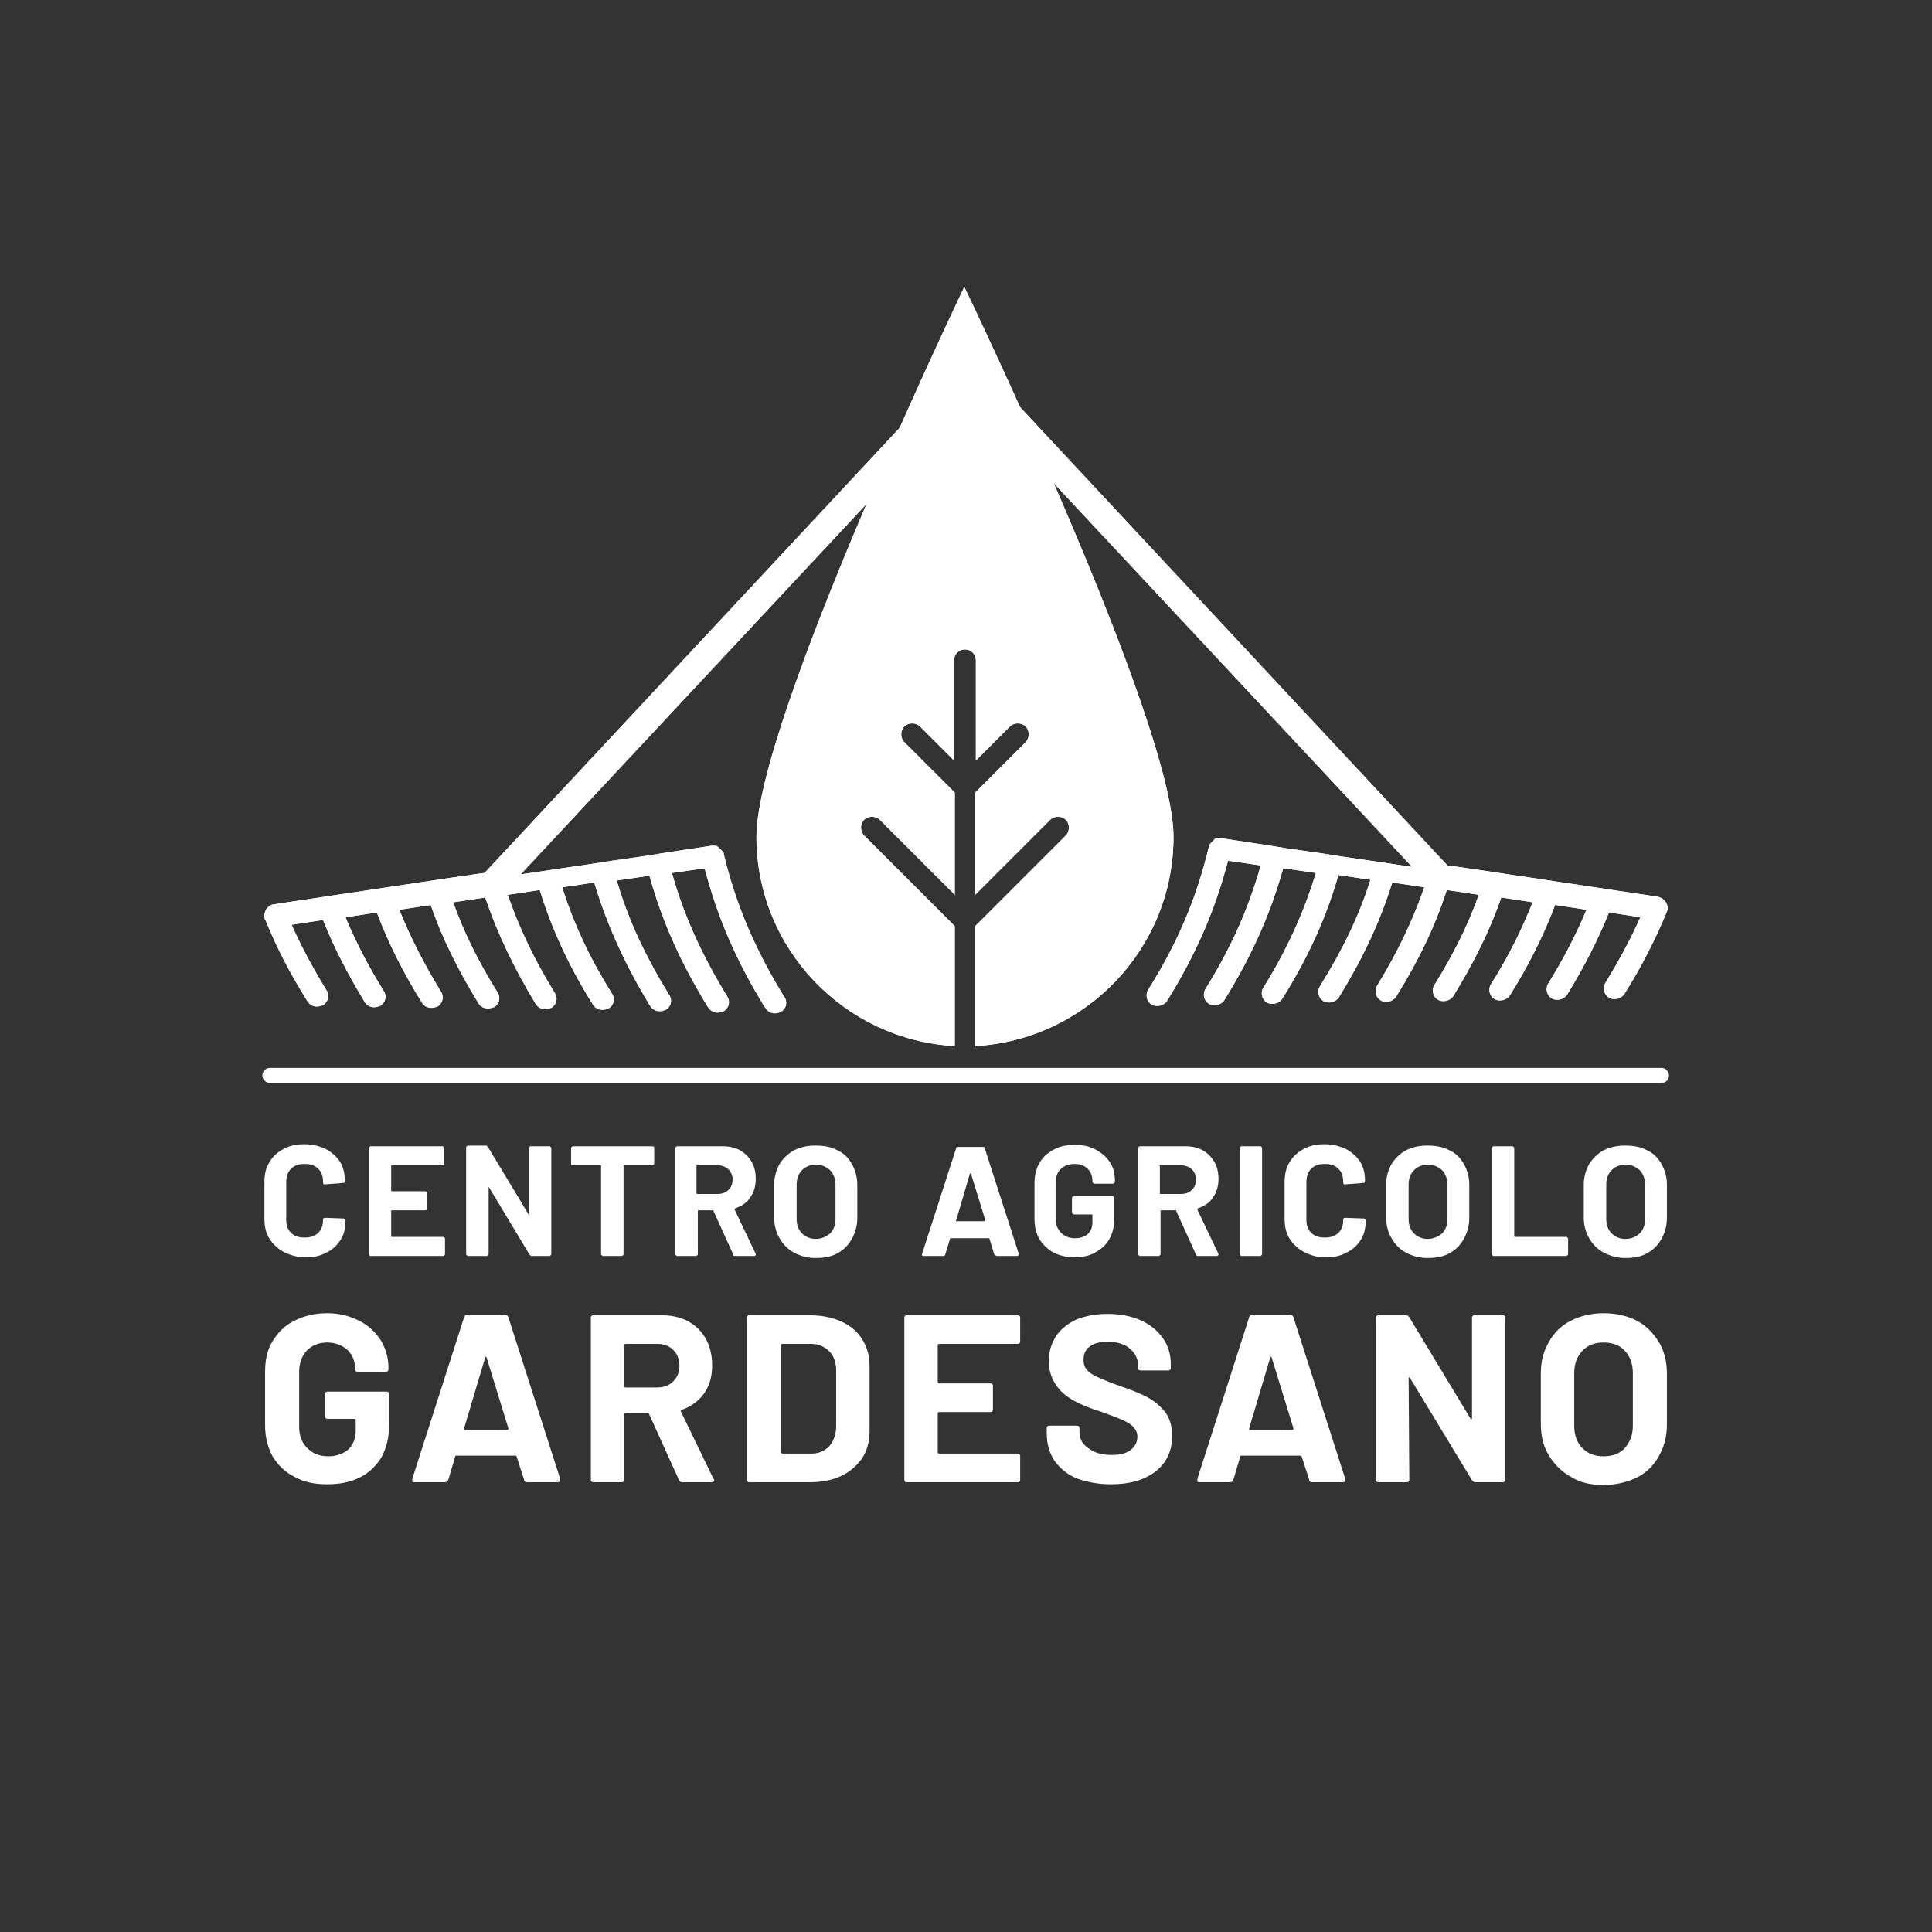
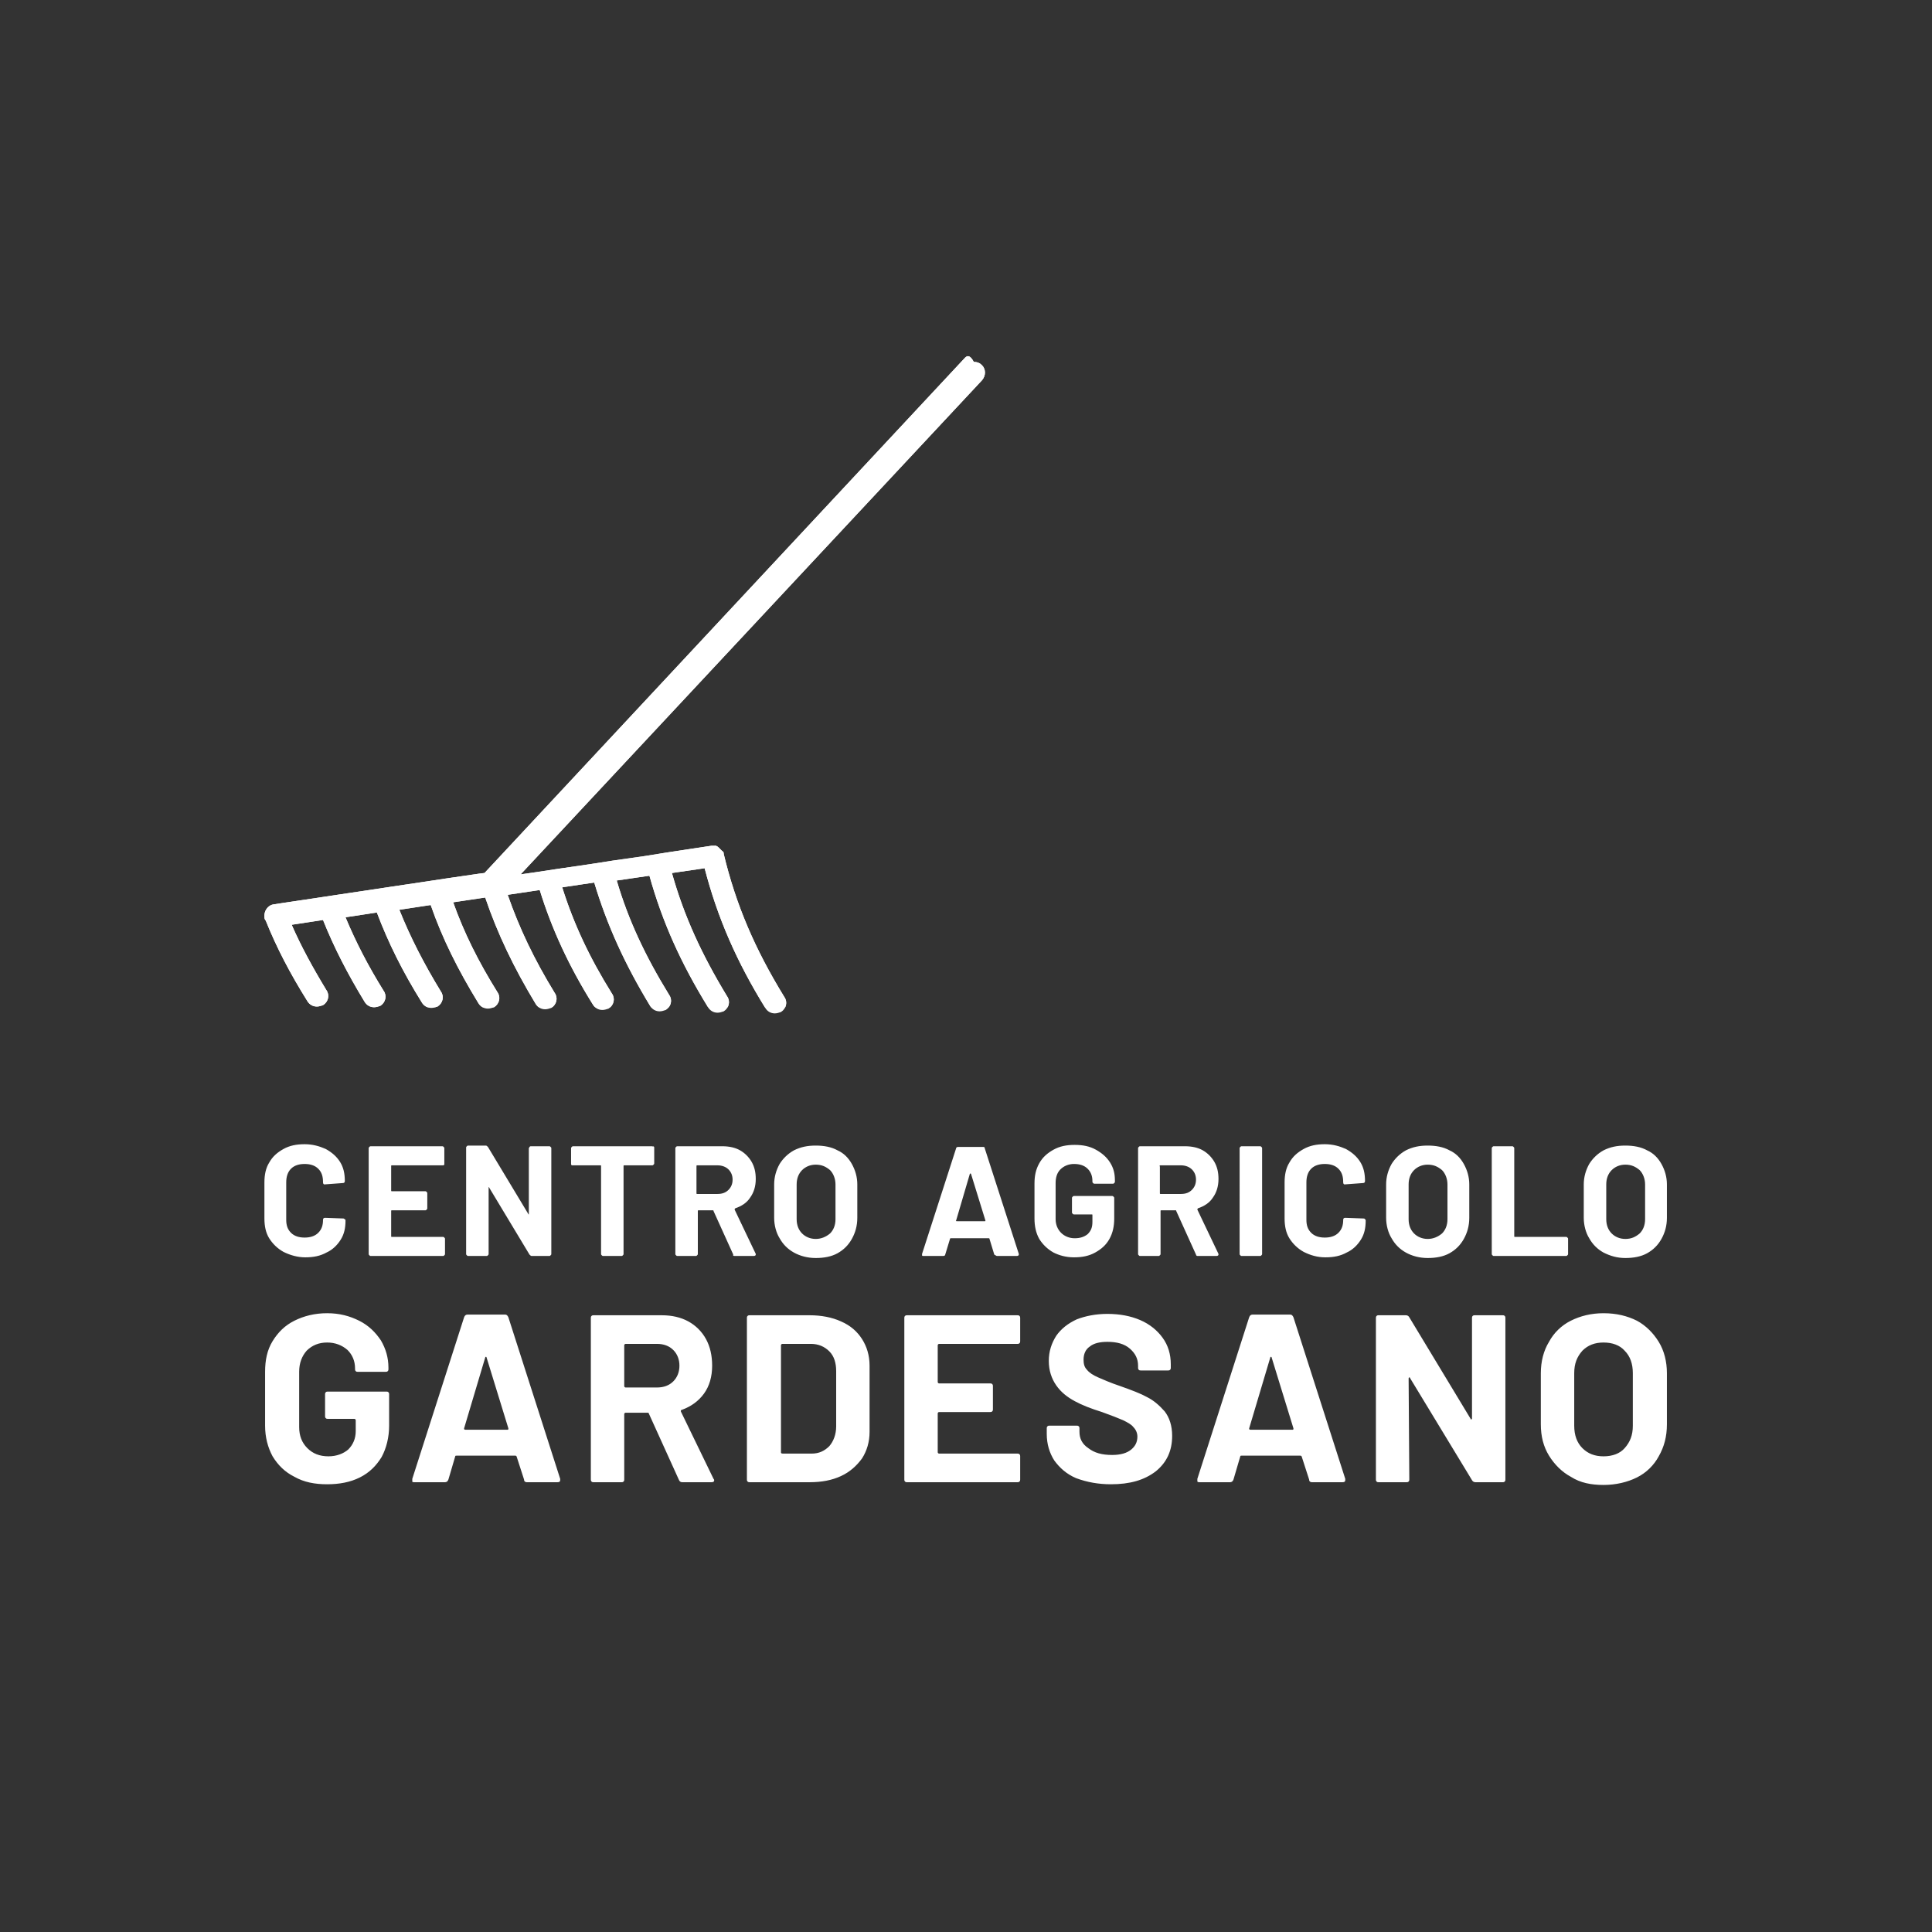
<svg xmlns="http://www.w3.org/2000/svg" xmlns:xlink="http://www.w3.org/1999/xlink" version="1.1" id="Livello_1" x="0px" y="0px" viewBox="0 0 283.5 283.5" style="enable-background:new 0 0 283.5 283.5;" xml:space="preserve">
  <rect x="0" y="0" width="283.5" height="283.5" fill="#333333" stroke="none" />
  <style type="text/css">
	.st0{clip-path:url(#SVGID_00000032606107492561449750000014840897601705187741_);fill:#FFFFFF;}
	.st1{clip-path:url(#SVGID_00000116935731561833710840000017541193452535317177_);fill:#FFFFFF;}
	.st2{clip-path:url(#SVGID_00000137101502950193814020000002678126203245278907_);fill:#FFFFFF;}
	.st3{fill:#FFFFFF;}
</style>
  <g>
    <defs>
      <path id="SVGID_1_" d="M141.6,52.5l-70.5,75.6l-0.8,0.1l-4.8,0.7l-3.3,0.5l-4.7,0.7l-3.3,0.5l-4.7,0.7l-3.3,0.5l-4.7,0.7l-1.3,0.2    c-0.9,0.1-1.5,1-1.4,1.9c0,0.2,0.1,0.4,0.2,0.5l0,0c1.6,4,3.6,7.8,6.1,11.8c0.3,0.5,0.8,0.8,1.4,0.8c0.3,0,0.6-0.1,0.9-0.2    c0.8-0.5,1-1.5,0.5-2.2c-2-3.3-3.7-6.4-5.1-9.6l4.6-0.7c1.6,4,3.6,7.9,6.1,12c0.3,0.5,0.8,0.8,1.4,0.8c0.3,0,0.6-0.1,0.9-0.2    c0.8-0.5,1-1.5,0.5-2.2c-2.3-3.7-4.1-7.2-5.6-10.8l4.6-0.7c1.7,4.5,3.8,8.7,6.6,13.2c0.3,0.5,0.8,0.8,1.4,0.8    c0.3,0,0.6-0.1,0.9-0.2c0.8-0.5,1-1.5,0.5-2.2c-2.5-4.1-4.5-8-6.1-12l4.6-0.7c1.7,4.9,4,9.5,7,14.4c0.3,0.5,0.8,0.8,1.4,0.8    c0.3,0,0.6-0.1,0.9-0.2c0.8-0.5,1-1.5,0.5-2.2c-2.8-4.5-4.9-8.7-6.5-13.2l4.7-0.7c1.8,5.3,4.2,10.3,7.4,15.6    c0.3,0.5,0.8,0.8,1.4,0.8c0.3,0,0.6-0.1,0.9-0.2c0.8-0.5,1-1.5,0.5-2.2c-3-4.9-5.2-9.5-6.9-14.4l4.7-0.7    c1.8,5.8,4.3,11.2,7.8,16.8c0.3,0.5,0.8,0.8,1.4,0.8c0.3,0,0.6-0.1,0.9-0.2c0.8-0.5,1-1.5,0.5-2.2c-3.3-5.3-5.6-10.2-7.3-15.6    l4.7-0.7c1.9,6.3,4.5,12,8.2,18.1c0.3,0.5,0.8,0.8,1.4,0.8c0.3,0,0.6-0.1,0.9-0.2c0.8-0.5,1-1.5,0.5-2.2c-3.5-5.7-6-11-7.7-16.8    l4.8-0.7c1.9,6.8,4.6,12.8,8.6,19.3c0.3,0.5,0.8,0.8,1.4,0.8c0.3,0,0.6-0.1,0.9-0.2c0.8-0.5,1-1.5,0.5-2.2    c-3.7-6.1-6.3-11.7-8.1-18.1l4.8-0.7c1.9,7.3,4.7,13.7,8.9,20.5c0.3,0.5,0.8,0.8,1.4,0.8c0.3,0,0.6-0.1,0.9-0.2    c0.8-0.5,1-1.5,0.5-2.2c-4.3-7-7.1-13.5-8.9-21c0,0,0-0.1,0-0.1c0-0.1,0-0.1-0.1-0.2c0,0,0-0.1-0.1-0.1c0,0-0.1-0.1-0.1-0.1    c0,0-0.1-0.1-0.1-0.1c0,0-0.1-0.1-0.1-0.1c0,0-0.1-0.1-0.1-0.1c0,0-0.1-0.1-0.1-0.1c0,0-0.1-0.1-0.1-0.1c0,0-0.1,0-0.1-0.1    c-0.1,0-0.1,0-0.2-0.1c0,0-0.1,0-0.1,0c-0.1,0-0.1,0-0.2,0c-0.1,0-0.1,0-0.1,0c-0.1,0-0.1,0-0.2,0c0,0-0.1,0-0.1,0l-6.6,1    l-3.1,0.5l-4.9,0.7l-3.2,0.5l-4.8,0.7l-3.3,0.5l-2.1,0.3l67.7-72.5c0.6-0.7,0.6-1.7-0.1-2.3c-0.3-0.3-0.7-0.4-1.1-0.4    C142.3,52,141.9,52.2,141.6,52.5" />
    </defs>
    <use xlink:href="#SVGID_1_" style="overflow:visible;fill:#FFFFFF;" />
    <clipPath id="SVGID_00000127723596672061138050000001165090086437252274_">
      <use xlink:href="#SVGID_1_" style="overflow:visible;" />
    </clipPath>
    <rect x="38.8" y="52" style="clip-path:url(#SVGID_00000127723596672061138050000001165090086437252274_);fill:#FFFFFF;" width="105.8" height="95.8" />
  </g>
  <g>
    <defs>
-       <path id="SVGID_00000151520202375168698970000016217596466566682504_" d="M140.7,52c-0.4,0-0.8,0.1-1.1,0.4    c-0.7,0.6-0.7,1.7-0.1,2.3l67.7,72.5l-2.1-0.3l-3.3-0.5l-4.8-0.7l-3.2-0.5l-4.9-0.7l-3.1-0.5l-6.6-1c0,0-0.1,0-0.1,0    c-0.1,0-0.1,0-0.2,0c0,0-0.1,0-0.1,0c-0.1,0-0.1,0-0.2,0c0,0-0.1,0-0.1,0c-0.1,0-0.1,0-0.2,0.1c0,0-0.1,0-0.1,0.1    c-0.1,0-0.1,0.1-0.1,0.1c0,0-0.1,0.1-0.1,0.1c0,0-0.1,0.1-0.1,0.1c0,0-0.1,0.1-0.1,0.1c0,0-0.1,0.1-0.1,0.1c0,0-0.1,0.1-0.1,0.1    c0,0,0,0.1-0.1,0.1c0,0.1,0,0.1-0.1,0.2c0,0,0,0.1,0,0.1c-1.8,7.5-4.5,14-8.9,21c-0.5,0.8-0.2,1.8,0.5,2.2    c0.3,0.2,0.6,0.2,0.9,0.2c0.5,0,1.1-0.3,1.4-0.8c4.2-6.8,7-13.2,8.9-20.5l4.8,0.7c-1.8,6.3-4.3,12-8.1,18.1    c-0.5,0.8-0.2,1.8,0.5,2.2c0.3,0.2,0.6,0.2,0.9,0.2c0.5,0,1.1-0.3,1.4-0.8c4-6.5,6.7-12.5,8.6-19.3l4.8,0.7    c-1.8,5.8-4.2,11.2-7.7,16.8c-0.5,0.8-0.2,1.8,0.5,2.2c0.3,0.2,0.6,0.2,0.9,0.2c0.5,0,1.1-0.3,1.4-0.8c3.8-6.1,6.4-11.8,8.2-18.1    l4.7,0.7c-1.7,5.4-4.1,10.3-7.4,15.6c-0.5,0.8-0.2,1.8,0.5,2.2c0.3,0.2,0.6,0.2,0.9,0.2c0.5,0,1.1-0.3,1.4-0.8    c3.5-5.7,6-11,7.8-16.8l4.7,0.7c-1.7,4.9-3.9,9.5-6.9,14.4c-0.5,0.8-0.2,1.8,0.5,2.2c0.3,0.2,0.6,0.2,0.9,0.2    c0.5,0,1.1-0.3,1.4-0.8c3.3-5.3,5.7-10.3,7.4-15.6l4.7,0.7c-1.6,4.5-3.7,8.7-6.5,13.2c-0.5,0.8-0.2,1.8,0.5,2.2    c0.3,0.2,0.6,0.2,0.9,0.2c0.5,0,1.1-0.3,1.4-0.8c3-4.9,5.3-9.5,7-14.4l4.6,0.7c-1.6,4-3.5,7.9-6.1,12c-0.5,0.8-0.2,1.8,0.5,2.2    c0.3,0.2,0.6,0.2,0.9,0.2c0.5,0,1.1-0.3,1.4-0.8c2.8-4.5,4.9-8.7,6.6-13.2l4.6,0.7c-1.5,3.6-3.3,7.1-5.6,10.8    c-0.5,0.8-0.2,1.8,0.5,2.2c0.3,0.2,0.6,0.2,0.9,0.2c0.5,0,1.1-0.3,1.4-0.8c2.5-4.1,4.5-8,6.1-12l4.6,0.7c-1.4,3.2-3.1,6.3-5.1,9.6    c-0.5,0.8-0.2,1.8,0.5,2.2c0.3,0.2,0.6,0.2,0.9,0.2c0.5,0,1.1-0.3,1.4-0.8c2.5-4,4.5-7.9,6.1-11.8l0,0c0.1-0.2,0.1-0.3,0.2-0.5    c0.1-0.9-0.5-1.7-1.4-1.9l-1.3-0.2l-4.7-0.7l-3.3-0.5l-4.7-0.7l-3.3-0.5l-4.7-0.7l-3.3-0.5l-4.8-0.7l-0.8-0.1l-70.5-75.6    C141.6,52.2,141.2,52,140.7,52C140.7,52,140.7,52,140.7,52" />
-     </defs>
+       </defs>
    <use xlink:href="#SVGID_00000151520202375168698970000016217596466566682504_" style="overflow:visible;fill:#FFFFFF;" />
    <clipPath id="SVGID_00000088122115909826038560000018005436707194384806_">
      <use xlink:href="#SVGID_00000151520202375168698970000016217596466566682504_" style="overflow:visible;" />
    </clipPath>
-     <rect x="138.9" y="52" style="clip-path:url(#SVGID_00000088122115909826038560000018005436707194384806_);fill:#FFFFFF;" width="105.8" height="95.8" />
  </g>
  <g>
    <defs>
-       <path id="SVGID_00000111889142832706740820000013742788978933292448_" d="M111,122.8c0,16.4,12.9,29.8,29.1,30.7v-17.6l-13.3-13.3    c-0.6-0.6-0.6-1.7,0-2.3c0.6-0.6,1.7-0.6,2.3,0l11,11v-15l-7.4-7.4c-0.6-0.6-0.6-1.7,0-2.3c0.6-0.6,1.7-0.6,2.3,0l5,5V96.9    c0-0.9,0.7-1.6,1.6-1.6c0.9,0,1.6,0.7,1.6,1.6v14.7l5-5c0.6-0.6,1.7-0.6,2.3,0c0.6,0.6,0.6,1.7,0,2.3l-7.4,7.4v15l11-11    c0.6-0.6,1.7-0.6,2.3,0c0.6,0.6,0.6,1.7,0,2.3l-13.3,13.3v17.6c16.2-0.9,29.1-14.3,29.1-30.7c0-17-30.7-80.7-30.7-80.7    S111,105.8,111,122.8" />
-     </defs>
+       </defs>
    <use xlink:href="#SVGID_00000111889142832706740820000013742788978933292448_" style="overflow:visible;fill:#FFFFFF;" />
    <clipPath id="SVGID_00000129184293445491543830000006421240577711196833_">
      <use xlink:href="#SVGID_00000111889142832706740820000013742788978933292448_" style="overflow:visible;" />
    </clipPath>
-     <rect x="111" y="42.1" style="clip-path:url(#SVGID_00000129184293445491543830000006421240577711196833_);fill:#FFFFFF;" width="61.5" height="111.4" />
  </g>
  <g>
    <path class="st3" d="M235.3,213.7c-1.3,0-2.3-0.4-3.1-1.2c-0.8-0.8-1.2-1.9-1.2-3.3v-7.7c0-1.4,0.4-2.4,1.2-3.3   c0.8-0.8,1.8-1.2,3.1-1.2c1.3,0,2.4,0.4,3.1,1.2c0.8,0.8,1.2,1.9,1.2,3.3v7.7c0,1.4-0.4,2.4-1.2,3.3   C237.7,213.3,236.6,213.7,235.3,213.7 M235.3,217.9c1.8,0,3.5-0.4,4.9-1.1c1.4-0.7,2.5-1.8,3.2-3.1c0.8-1.4,1.2-2.9,1.2-4.7v-7.5   c0-1.7-0.4-3.3-1.2-4.6c-0.8-1.3-1.9-2.4-3.2-3.1c-1.4-0.7-3-1.1-4.9-1.1c-1.8,0-3.4,0.4-4.8,1.1c-1.4,0.7-2.5,1.8-3.2,3.1   c-0.8,1.3-1.2,2.9-1.2,4.6v7.5c0,1.8,0.4,3.3,1.2,4.6c0.8,1.3,1.9,2.4,3.2,3.1C231.9,217.6,233.5,217.9,235.3,217.9 M216,193.4   l0,14.7c0,0.1,0,0.1-0.1,0.2c0,0-0.1,0-0.1-0.1l-9-14.9c-0.1-0.2-0.3-0.3-0.5-0.3h-4c-0.1,0-0.2,0-0.3,0.1s-0.1,0.2-0.1,0.3v23.7   c0,0.1,0,0.2,0.1,0.3s0.2,0.1,0.3,0.1h4.1c0.1,0,0.2,0,0.3-0.1c0.1-0.1,0.1-0.2,0.1-0.3l-0.1-14.8c0-0.1,0-0.1,0.1-0.2   c0,0,0.1,0,0.1,0.1l9.1,15c0.1,0.2,0.3,0.3,0.5,0.3h4c0.1,0,0.2,0,0.3-0.1c0.1-0.1,0.1-0.2,0.1-0.3v-23.7c0-0.1,0-0.2-0.1-0.3   c-0.1-0.1-0.2-0.1-0.3-0.1h-4.1c-0.1,0-0.2,0-0.3,0.1C216,193.2,216,193.3,216,193.4 M183.3,209.6l3.1-10.4c0-0.1,0.1-0.1,0.1-0.1   c0,0,0.1,0,0.1,0.1l3.2,10.4c0,0.1,0,0.2-0.1,0.2h-6.2C183.3,209.8,183.3,209.7,183.3,209.6 M192.5,217.5h4.5   c0.3,0,0.4-0.1,0.4-0.3c0-0.1,0-0.1,0-0.2l-7.6-23.7c-0.1-0.2-0.2-0.4-0.5-0.4h-5.5c-0.2,0-0.4,0.1-0.5,0.4l-7.6,23.7   c0,0.2,0,0.3,0,0.4c0.1,0.1,0.2,0.1,0.3,0.1h4.5c0.2,0,0.4-0.1,0.5-0.4l1-3.4c0-0.1,0.1-0.1,0.2-0.1h8.6c0.1,0,0.1,0,0.2,0.1   l1.1,3.4C192.1,217.4,192.3,217.5,192.5,217.5 M163,217.8c2.8,0,4.9-0.6,6.6-1.9c1.6-1.3,2.4-3,2.4-5.2c0-1.5-0.4-2.7-1.1-3.6   c-0.8-0.9-1.6-1.6-2.6-2.1c-0.9-0.5-2.2-1-3.9-1.6c-1.5-0.5-2.6-1-3.3-1.3c-0.7-0.3-1.3-0.7-1.6-1.1c-0.4-0.4-0.5-0.9-0.5-1.5   c0-0.8,0.3-1.5,0.9-1.9c0.6-0.5,1.5-0.7,2.6-0.7c1.4,0,2.5,0.3,3.3,1c0.8,0.7,1.2,1.5,1.2,2.5v0.3c0,0.1,0,0.2,0.1,0.3   s0.2,0.1,0.3,0.1h4c0.1,0,0.2,0,0.3-0.1c0.1-0.1,0.1-0.2,0.1-0.3v-0.5c0-1.5-0.4-2.8-1.2-3.9c-0.8-1.1-1.9-2-3.3-2.6   c-1.4-0.6-3-0.9-4.8-0.9c-1.7,0-3.2,0.3-4.5,0.8c-1.3,0.6-2.3,1.4-3,2.4c-0.7,1.1-1.1,2.3-1.1,3.7c0,1.4,0.4,2.6,1.1,3.6   c0.7,1,1.6,1.7,2.7,2.3c1.1,0.6,2.4,1.1,4,1.6c1.4,0.5,2.4,0.9,3.1,1.2c0.6,0.3,1.2,0.6,1.5,1c0.4,0.4,0.6,0.9,0.6,1.4   c0,0.8-0.3,1.4-0.9,1.9s-1.5,0.8-2.8,0.8c-1.5,0-2.6-0.3-3.5-1c-0.9-0.6-1.3-1.4-1.3-2.4v-0.5c0-0.1,0-0.2-0.1-0.3   s-0.2-0.1-0.3-0.1h-4c-0.1,0-0.2,0-0.3,0.1s-0.1,0.2-0.1,0.3v0.8c0,1.5,0.4,2.8,1.1,3.9c0.8,1.1,1.8,2,3.2,2.6   C159.5,217.5,161.2,217.8,163,217.8 M149.7,196.8v-3.4c0-0.1,0-0.2-0.1-0.3s-0.2-0.1-0.3-0.1h-16.2c-0.1,0-0.2,0-0.3,0.1   c-0.1,0.1-0.1,0.2-0.1,0.3v23.7c0,0.1,0,0.2,0.1,0.3c0.1,0.1,0.2,0.1,0.3,0.1h16.2c0.1,0,0.2,0,0.3-0.1s0.1-0.2,0.1-0.3v-3.4   c0-0.1,0-0.2-0.1-0.3s-0.2-0.1-0.3-0.1h-11.5c-0.1,0-0.2-0.1-0.2-0.2v-5.7c0-0.1,0.1-0.2,0.2-0.2h7.5c0.1,0,0.2,0,0.3-0.1   s0.1-0.2,0.1-0.3v-3.4c0-0.1,0-0.2-0.1-0.3s-0.2-0.1-0.3-0.1h-7.5c-0.1,0-0.2-0.1-0.2-0.2v-5.4c0-0.1,0.1-0.2,0.2-0.2h11.5   c0.1,0,0.2,0,0.3-0.1S149.7,196.9,149.7,196.8 M114.6,213.1v-15.7c0-0.1,0.1-0.2,0.2-0.2h4.2c1.1,0,2,0.4,2.7,1.1   c0.7,0.7,1,1.7,1,2.9v8.1c0,1.2-0.4,2.2-1,2.9c-0.7,0.7-1.5,1.1-2.6,1.1h-4.2C114.6,213.3,114.6,213.2,114.6,213.1 M110,217.5h8.8   c1.8,0,3.3-0.3,4.6-0.9c1.3-0.6,2.3-1.5,3.1-2.6c0.7-1.1,1.1-2.4,1.1-3.9v-9.7c0-1.5-0.4-2.8-1.1-3.9c-0.7-1.1-1.7-2-3.1-2.6   c-1.3-0.6-2.9-0.9-4.6-0.9H110c-0.1,0-0.2,0-0.3,0.1c-0.1,0.1-0.1,0.2-0.1,0.3v23.7c0,0.1,0,0.2,0.1,0.3   C109.8,217.5,109.9,217.5,110,217.5 M91.8,197.2h4.6c1,0,1.8,0.3,2.4,0.9c0.6,0.6,0.9,1.4,0.9,2.3c0,0.9-0.3,1.7-0.9,2.3   c-0.6,0.6-1.4,0.9-2.4,0.9h-4.6c-0.1,0-0.2-0.1-0.2-0.2v-6C91.6,197.3,91.7,197.2,91.8,197.2 M100.1,217.5h4.3   c0.3,0,0.4-0.1,0.4-0.3c0,0,0-0.1-0.1-0.2l-4.8-9.9c0-0.1,0-0.2,0.1-0.2c1.4-0.5,2.5-1.3,3.3-2.4c0.8-1.1,1.2-2.5,1.2-4.1   c0-1.5-0.3-2.8-0.9-3.9c-0.6-1.1-1.5-2-2.6-2.6c-1.1-0.6-2.4-0.9-3.9-0.9h-10c-0.1,0-0.2,0-0.3,0.1c-0.1,0.1-0.1,0.2-0.1,0.3v23.7   c0,0.1,0,0.2,0.1,0.3c0.1,0.1,0.2,0.1,0.3,0.1h4.1c0.1,0,0.2,0,0.3-0.1c0.1-0.1,0.1-0.2,0.1-0.3v-9.6c0-0.1,0.1-0.2,0.2-0.2H95   c0.1,0,0.2,0,0.2,0.1l4.4,9.7C99.7,217.4,99.9,217.5,100.1,217.5 M68.1,209.6l3.1-10.4c0-0.1,0.1-0.1,0.1-0.1c0,0,0.1,0,0.1,0.1   l3.2,10.4c0,0.1,0,0.2-0.1,0.2h-6.2C68.1,209.8,68.1,209.7,68.1,209.6 M77.3,217.5h4.5c0.3,0,0.4-0.1,0.4-0.3c0-0.1,0-0.1,0-0.2   l-7.6-23.7c-0.1-0.2-0.2-0.4-0.5-0.4h-5.5c-0.2,0-0.4,0.1-0.5,0.4L60.5,217c0,0.2,0,0.3,0,0.4s0.2,0.1,0.3,0.1h4.5   c0.2,0,0.4-0.1,0.5-0.4l1-3.4c0-0.1,0.1-0.1,0.2-0.1h8.6c0.1,0,0.1,0,0.2,0.1l1.1,3.4C76.9,217.4,77.1,217.5,77.3,217.5 M48,217.8   c1.8,0,3.4-0.3,4.8-1c1.4-0.7,2.4-1.7,3.2-3c0.7-1.3,1.1-2.9,1.1-4.6v-4.6c0-0.1,0-0.2-0.1-0.3c-0.1-0.1-0.2-0.1-0.3-0.1h-8.6   c-0.1,0-0.2,0-0.3,0.1c-0.1,0.1-0.1,0.2-0.1,0.3v3.2c0,0.1,0,0.2,0.1,0.3c0.1,0.1,0.2,0.1,0.3,0.1H52c0.1,0,0.2,0.1,0.2,0.2v1.6   c0,1.1-0.4,2-1.1,2.7c-0.7,0.6-1.7,1-2.9,1c-1.3,0-2.3-0.4-3.1-1.2c-0.8-0.8-1.2-1.8-1.2-3.1v-8.1c0-1.3,0.4-2.3,1.1-3.1   c0.8-0.8,1.8-1.2,3-1.2c1.2,0,2.2,0.4,3,1.1c0.7,0.7,1.1,1.6,1.1,2.7v0.1c0,0.1,0,0.2,0.1,0.3c0.1,0.1,0.2,0.1,0.3,0.1h4.1   c0.1,0,0.2,0,0.3-0.1c0.1-0.1,0.1-0.2,0.1-0.3v-0.2c0-1.5-0.4-2.8-1.1-4c-0.8-1.2-1.8-2.2-3.2-2.9c-1.4-0.7-2.9-1.1-4.7-1.1   c-1.8,0-3.4,0.4-4.8,1.1c-1.4,0.7-2.4,1.7-3.2,3c-0.8,1.3-1.1,2.8-1.1,4.5v7.9c0,1.7,0.4,3.2,1.1,4.5c0.8,1.3,1.8,2.3,3.2,3   C44.6,217.5,46.2,217.8,48,217.8" />
    <path class="st3" d="M238.5,181.8c-0.8,0-1.5-0.3-2-0.8c-0.5-0.5-0.8-1.2-0.8-2.1v-5.1c0-0.9,0.3-1.6,0.8-2.1   c0.5-0.5,1.2-0.8,2-0.8c0.9,0,1.5,0.3,2.1,0.8c0.5,0.5,0.8,1.3,0.8,2.1v5.1c0,0.9-0.3,1.6-0.8,2.1   C240,181.5,239.4,181.8,238.5,181.8 M238.5,184.6c1.2,0,2.3-0.2,3.2-0.7c0.9-0.5,1.6-1.2,2.1-2.1c0.5-0.9,0.8-1.9,0.8-3.1v-4.9   c0-1.1-0.3-2.1-0.8-3c-0.5-0.9-1.2-1.6-2.1-2c-0.9-0.5-2-0.7-3.2-0.7c-1.2,0-2.2,0.2-3.2,0.7c-0.9,0.5-1.6,1.2-2.1,2   c-0.5,0.9-0.8,1.9-0.8,3v4.9c0,1.1,0.3,2.2,0.8,3c0.5,0.9,1.2,1.6,2.1,2.1C236.3,184.3,237.3,184.6,238.5,184.6 M219.2,184.3h10.6   c0.1,0,0.1,0,0.2-0.1c0.1-0.1,0.1-0.1,0.1-0.2v-2.2c0-0.1,0-0.1-0.1-0.2c-0.1-0.1-0.1-0.1-0.2-0.1h-7.5c-0.1,0-0.1,0-0.1-0.1v-12.9   c0-0.1,0-0.1-0.1-0.2c-0.1-0.1-0.1-0.1-0.2-0.1h-2.7c-0.1,0-0.1,0-0.2,0.1c-0.1,0.1-0.1,0.1-0.1,0.2V184c0,0.1,0,0.1,0.1,0.2   C219.1,184.3,219.1,184.3,219.2,184.3 M209.5,181.8c-0.8,0-1.5-0.3-2-0.8c-0.5-0.5-0.8-1.2-0.8-2.1v-5.1c0-0.9,0.3-1.6,0.8-2.1   c0.5-0.5,1.2-0.8,2-0.8c0.9,0,1.5,0.3,2.1,0.8c0.5,0.5,0.8,1.3,0.8,2.1v5.1c0,0.9-0.3,1.6-0.8,2.1   C211,181.5,210.3,181.8,209.5,181.8 M209.5,184.6c1.2,0,2.3-0.2,3.2-0.7c0.9-0.5,1.6-1.2,2.1-2.1c0.5-0.9,0.8-1.9,0.8-3.1v-4.9   c0-1.1-0.3-2.1-0.8-3c-0.5-0.9-1.2-1.6-2.1-2c-0.9-0.5-2-0.7-3.2-0.7c-1.2,0-2.2,0.2-3.2,0.7c-0.9,0.5-1.6,1.2-2.1,2   c-0.5,0.9-0.8,1.9-0.8,3v4.9c0,1.1,0.3,2.2,0.8,3c0.5,0.9,1.2,1.6,2.1,2.1S208.3,184.6,209.5,184.6 M194.5,184.5   c1.2,0,2.2-0.2,3.1-0.7c0.9-0.4,1.6-1.1,2.1-1.9c0.5-0.8,0.7-1.7,0.7-2.8c0-0.1,0-0.1-0.1-0.2s-0.1-0.1-0.2-0.1l-2.7-0.1   c-0.2,0-0.3,0.1-0.3,0.3c0,0.8-0.2,1.4-0.7,1.9c-0.5,0.5-1.2,0.7-2,0.7c-0.8,0-1.5-0.2-2-0.7c-0.5-0.5-0.7-1.1-0.7-1.9v-5.5   c0-0.8,0.2-1.5,0.7-2c0.5-0.5,1.2-0.7,2-0.7c0.8,0,1.5,0.2,2,0.7c0.5,0.5,0.7,1.1,0.7,2c0,0.2,0.1,0.3,0.2,0.3h0l2.7-0.2   c0.2,0,0.3-0.1,0.3-0.3c0-1.1-0.2-2-0.7-2.8c-0.5-0.8-1.2-1.4-2.1-1.9c-0.9-0.4-1.9-0.7-3.1-0.7c-1.2,0-2.2,0.2-3.1,0.7   c-0.9,0.5-1.6,1.1-2.1,2c-0.5,0.8-0.7,1.8-0.7,2.9v5.3c0,1.1,0.2,2.1,0.7,2.9c0.5,0.8,1.2,1.5,2.1,2   C192.3,184.2,193.3,184.5,194.5,184.5 M182.2,184.3h2.7c0.1,0,0.1,0,0.2-0.1c0.1-0.1,0.1-0.1,0.1-0.2v-15.5c0-0.1,0-0.1-0.1-0.2   c-0.1-0.1-0.1-0.1-0.2-0.1h-2.7c-0.1,0-0.1,0-0.2,0.1c-0.1,0.1-0.1,0.1-0.1,0.2V184c0,0.1,0,0.1,0.1,0.2   C182.1,184.3,182.1,184.3,182.2,184.3 M170.3,171h3c0.6,0,1.2,0.2,1.6,0.6c0.4,0.4,0.6,0.9,0.6,1.5s-0.2,1.1-0.6,1.5   c-0.4,0.4-0.9,0.6-1.6,0.6h-3c-0.1,0-0.1,0-0.1-0.1v-3.9C170.1,171,170.2,171,170.3,171 M175.7,184.3h2.8c0.2,0,0.3-0.1,0.3-0.2   c0,0,0-0.1,0-0.1l-3.1-6.5c0-0.1,0-0.1,0.1-0.2c0.9-0.3,1.7-0.8,2.2-1.6c0.5-0.7,0.8-1.6,0.8-2.7c0-1-0.2-1.8-0.6-2.5   c-0.4-0.7-1-1.3-1.7-1.7c-0.7-0.4-1.6-0.6-2.6-0.6h-6.6c-0.1,0-0.1,0-0.2,0.1c-0.1,0.1-0.1,0.1-0.1,0.2V184c0,0.1,0,0.1,0.1,0.2   c0.1,0.1,0.1,0.1,0.2,0.1h2.7c0.1,0,0.1,0,0.2-0.1c0.1-0.1,0.1-0.1,0.1-0.2v-6.3c0-0.1,0-0.1,0.1-0.1h2.1c0.1,0,0.1,0,0.1,0.1   l2.9,6.4C175.5,184.2,175.6,184.3,175.7,184.3 M157.6,184.5c1.2,0,2.2-0.2,3.1-0.7c0.9-0.5,1.6-1.1,2.1-2c0.5-0.9,0.7-1.9,0.7-3v-3   c0-0.1,0-0.1-0.1-0.2c-0.1-0.1-0.1-0.1-0.2-0.1h-5.6c-0.1,0-0.1,0-0.2,0.1c-0.1,0.1-0.1,0.1-0.1,0.2v2.1c0,0.1,0,0.1,0.1,0.2   c0.1,0.1,0.1,0.1,0.2,0.1h2.6c0.1,0,0.1,0,0.1,0.1v1c0,0.8-0.2,1.3-0.7,1.8c-0.5,0.4-1.1,0.6-1.9,0.6c-0.8,0-1.5-0.3-2-0.8   c-0.5-0.5-0.8-1.2-0.8-2v-5.3c0-0.8,0.2-1.5,0.7-2c0.5-0.5,1.2-0.8,2-0.8c0.8,0,1.5,0.2,2,0.7c0.5,0.5,0.7,1.1,0.7,1.8v0.1   c0,0.1,0,0.1,0.1,0.2c0.1,0.1,0.1,0.1,0.2,0.1h2.7c0.1,0,0.1,0,0.2-0.1c0.1-0.1,0.1-0.1,0.1-0.2v-0.2c0-1-0.2-1.8-0.7-2.6   c-0.5-0.8-1.2-1.4-2.1-1.9c-0.9-0.5-1.9-0.7-3.1-0.7c-1.2,0-2.2,0.2-3.1,0.7c-0.9,0.5-1.6,1.1-2.1,2c-0.5,0.9-0.7,1.8-0.7,3v5.1   c0,1.1,0.2,2.1,0.7,3c0.5,0.8,1.2,1.5,2.1,2C155.4,184.2,156.4,184.5,157.6,184.5 M140.3,179.1l2-6.8c0,0,0-0.1,0.1-0.1   c0,0,0.1,0,0.1,0.1l2.1,6.8c0,0.1,0,0.1-0.1,0.1h-4C140.3,179.2,140.2,179.2,140.3,179.1 M146.3,184.3h2.9c0.2,0,0.3-0.1,0.3-0.2   c0,0,0-0.1,0-0.1l-5-15.5c0-0.2-0.1-0.2-0.3-0.2h-3.6c-0.2,0-0.3,0.1-0.3,0.2l-5,15.5c0,0.1,0,0.2,0,0.2c0,0.1,0.1,0.1,0.2,0.1h2.9   c0.2,0,0.3-0.1,0.3-0.2l0.7-2.3c0-0.1,0.1-0.1,0.1-0.1h5.6c0,0,0.1,0,0.1,0.1l0.7,2.3C146.1,184.2,146.2,184.3,146.3,184.3    M119.7,181.8c-0.8,0-1.5-0.3-2-0.8c-0.5-0.5-0.8-1.2-0.8-2.1v-5.1c0-0.9,0.3-1.6,0.8-2.1c0.5-0.5,1.2-0.8,2-0.8   c0.9,0,1.5,0.3,2.1,0.8c0.5,0.5,0.8,1.3,0.8,2.1v5.1c0,0.9-0.3,1.6-0.8,2.1C121.2,181.5,120.5,181.8,119.7,181.8 M119.7,184.6   c1.2,0,2.3-0.2,3.2-0.7c0.9-0.5,1.6-1.2,2.1-2.1c0.5-0.9,0.8-1.9,0.8-3.1v-4.9c0-1.1-0.3-2.1-0.8-3c-0.5-0.9-1.2-1.6-2.1-2   c-0.9-0.5-2-0.7-3.2-0.7c-1.2,0-2.2,0.2-3.2,0.7c-0.9,0.5-1.6,1.2-2.1,2c-0.5,0.9-0.8,1.9-0.8,3v4.9c0,1.1,0.3,2.2,0.8,3   c0.5,0.9,1.2,1.6,2.1,2.1S118.5,184.6,119.7,184.6 M102.3,171h3c0.6,0,1.2,0.2,1.6,0.6c0.4,0.4,0.6,0.9,0.6,1.5s-0.2,1.1-0.6,1.5   c-0.4,0.4-0.9,0.6-1.6,0.6h-3c-0.1,0-0.1,0-0.1-0.1v-3.9C102.2,171,102.2,171,102.3,171 M107.8,184.3h2.8c0.2,0,0.3-0.1,0.3-0.2   c0,0,0-0.1,0-0.1l-3.1-6.5c0-0.1,0-0.1,0.1-0.2c0.9-0.3,1.7-0.8,2.2-1.6c0.5-0.7,0.8-1.6,0.8-2.7c0-1-0.2-1.8-0.6-2.5   c-0.4-0.7-1-1.3-1.7-1.7c-0.7-0.4-1.6-0.6-2.6-0.6h-6.6c-0.1,0-0.1,0-0.2,0.1c-0.1,0.1-0.1,0.1-0.1,0.2V184c0,0.1,0,0.1,0.1,0.2   c0.1,0.1,0.1,0.1,0.2,0.1h2.7c0.1,0,0.1,0,0.2-0.1c0.1-0.1,0.1-0.1,0.1-0.2v-6.3c0-0.1,0-0.1,0.1-0.1h2.1c0.1,0,0.1,0,0.1,0.1   l2.9,6.4C107.5,184.2,107.6,184.3,107.8,184.3 M95.7,168.2H84.1c-0.1,0-0.1,0-0.2,0.1c-0.1,0.1-0.1,0.1-0.1,0.2v2.3   c0,0.1,0,0.1,0.1,0.2C84,171,84,171,84.1,171h4c0.1,0,0.1,0,0.1,0.1V184c0,0.1,0,0.1,0.1,0.2c0.1,0.1,0.1,0.1,0.2,0.1h2.7   c0.1,0,0.1,0,0.2-0.1c0.1-0.1,0.1-0.1,0.1-0.2v-12.9c0-0.1,0-0.1,0.1-0.1h4.1c0.1,0,0.1,0,0.2-0.1s0.1-0.1,0.1-0.2v-2.3   c0-0.1,0-0.1-0.1-0.2C95.8,168.3,95.8,168.2,95.7,168.2 M77.6,168.5l0,9.6c0,0.1,0,0.1,0,0.1c0,0-0.1,0-0.1-0.1l-5.9-9.8   c-0.1-0.1-0.2-0.2-0.3-0.2h-2.6c-0.1,0-0.1,0-0.2,0.1c-0.1,0.1-0.1,0.1-0.1,0.2V184c0,0.1,0,0.1,0.1,0.2c0.1,0.1,0.1,0.1,0.2,0.1   h2.7c0.1,0,0.1,0,0.2-0.1c0.1-0.1,0.1-0.1,0.1-0.2l0-9.7c0-0.1,0-0.1,0-0.1c0,0,0.1,0,0.1,0.1l5.9,9.8c0.1,0.1,0.2,0.2,0.3,0.2h2.6   c0.1,0,0.1,0,0.2-0.1c0.1-0.1,0.1-0.1,0.1-0.2v-15.5c0-0.1,0-0.1-0.1-0.2c-0.1-0.1-0.1-0.1-0.2-0.1h-2.7c-0.1,0-0.1,0-0.2,0.1   C77.7,168.4,77.6,168.4,77.6,168.5 M65.2,170.7v-2.2c0-0.1,0-0.1-0.1-0.2c-0.1-0.1-0.1-0.1-0.2-0.1H54.4c-0.1,0-0.1,0-0.2,0.1   c-0.1,0.1-0.1,0.1-0.1,0.2V184c0,0.1,0,0.1,0.1,0.2c0.1,0.1,0.1,0.1,0.2,0.1H65c0.1,0,0.1,0,0.2-0.1c0.1-0.1,0.1-0.1,0.1-0.2v-2.2   c0-0.1,0-0.1-0.1-0.2c-0.1-0.1-0.1-0.1-0.2-0.1h-7.5c-0.1,0-0.1,0-0.1-0.1v-3.7c0-0.1,0-0.1,0.1-0.1h4.9c0.1,0,0.1,0,0.2-0.1   c0.1-0.1,0.1-0.1,0.1-0.2v-2.2c0-0.1,0-0.1-0.1-0.2c-0.1-0.1-0.1-0.1-0.2-0.1h-4.9c-0.1,0-0.1,0-0.1-0.1v-3.6c0-0.1,0-0.1,0.1-0.1   H65c0.1,0,0.1,0,0.2-0.1C65.2,170.9,65.2,170.8,65.2,170.7 M44.8,184.5c1.2,0,2.2-0.2,3.1-0.7c0.9-0.4,1.6-1.1,2.1-1.9   c0.5-0.8,0.7-1.7,0.7-2.8c0-0.1,0-0.1-0.1-0.2c-0.1,0-0.1-0.1-0.2-0.1l-2.7-0.1c-0.2,0-0.3,0.1-0.3,0.3c0,0.8-0.2,1.4-0.7,1.9   c-0.5,0.5-1.2,0.7-2,0.7c-0.8,0-1.5-0.2-2-0.7c-0.5-0.5-0.7-1.1-0.7-1.9v-5.5c0-0.8,0.2-1.5,0.7-2c0.5-0.5,1.2-0.7,2-0.7   c0.8,0,1.5,0.2,2,0.7c0.5,0.5,0.7,1.1,0.7,2c0,0.2,0.1,0.3,0.2,0.3h0l2.7-0.2c0.2,0,0.3-0.1,0.3-0.3c0-1.1-0.2-2-0.7-2.8   c-0.5-0.8-1.2-1.4-2.1-1.9c-0.9-0.4-1.9-0.7-3.1-0.7c-1.2,0-2.2,0.2-3.1,0.7c-0.9,0.5-1.6,1.1-2.1,2c-0.5,0.8-0.7,1.8-0.7,2.9v5.3   c0,1.1,0.2,2.1,0.7,2.9c0.5,0.8,1.2,1.5,2.1,2C42.6,184.2,43.7,184.5,44.8,184.5" />
  </g>
  <g>
-     <path class="st3" d="M243.8,158.9H39.6c-0.6,0-1.1-0.5-1.1-1.1s0.5-1.1,1.1-1.1h204.2c0.6,0,1.1,0.5,1.1,1.1   S244.5,158.9,243.8,158.9z" />
-   </g>
+     </g>
</svg>